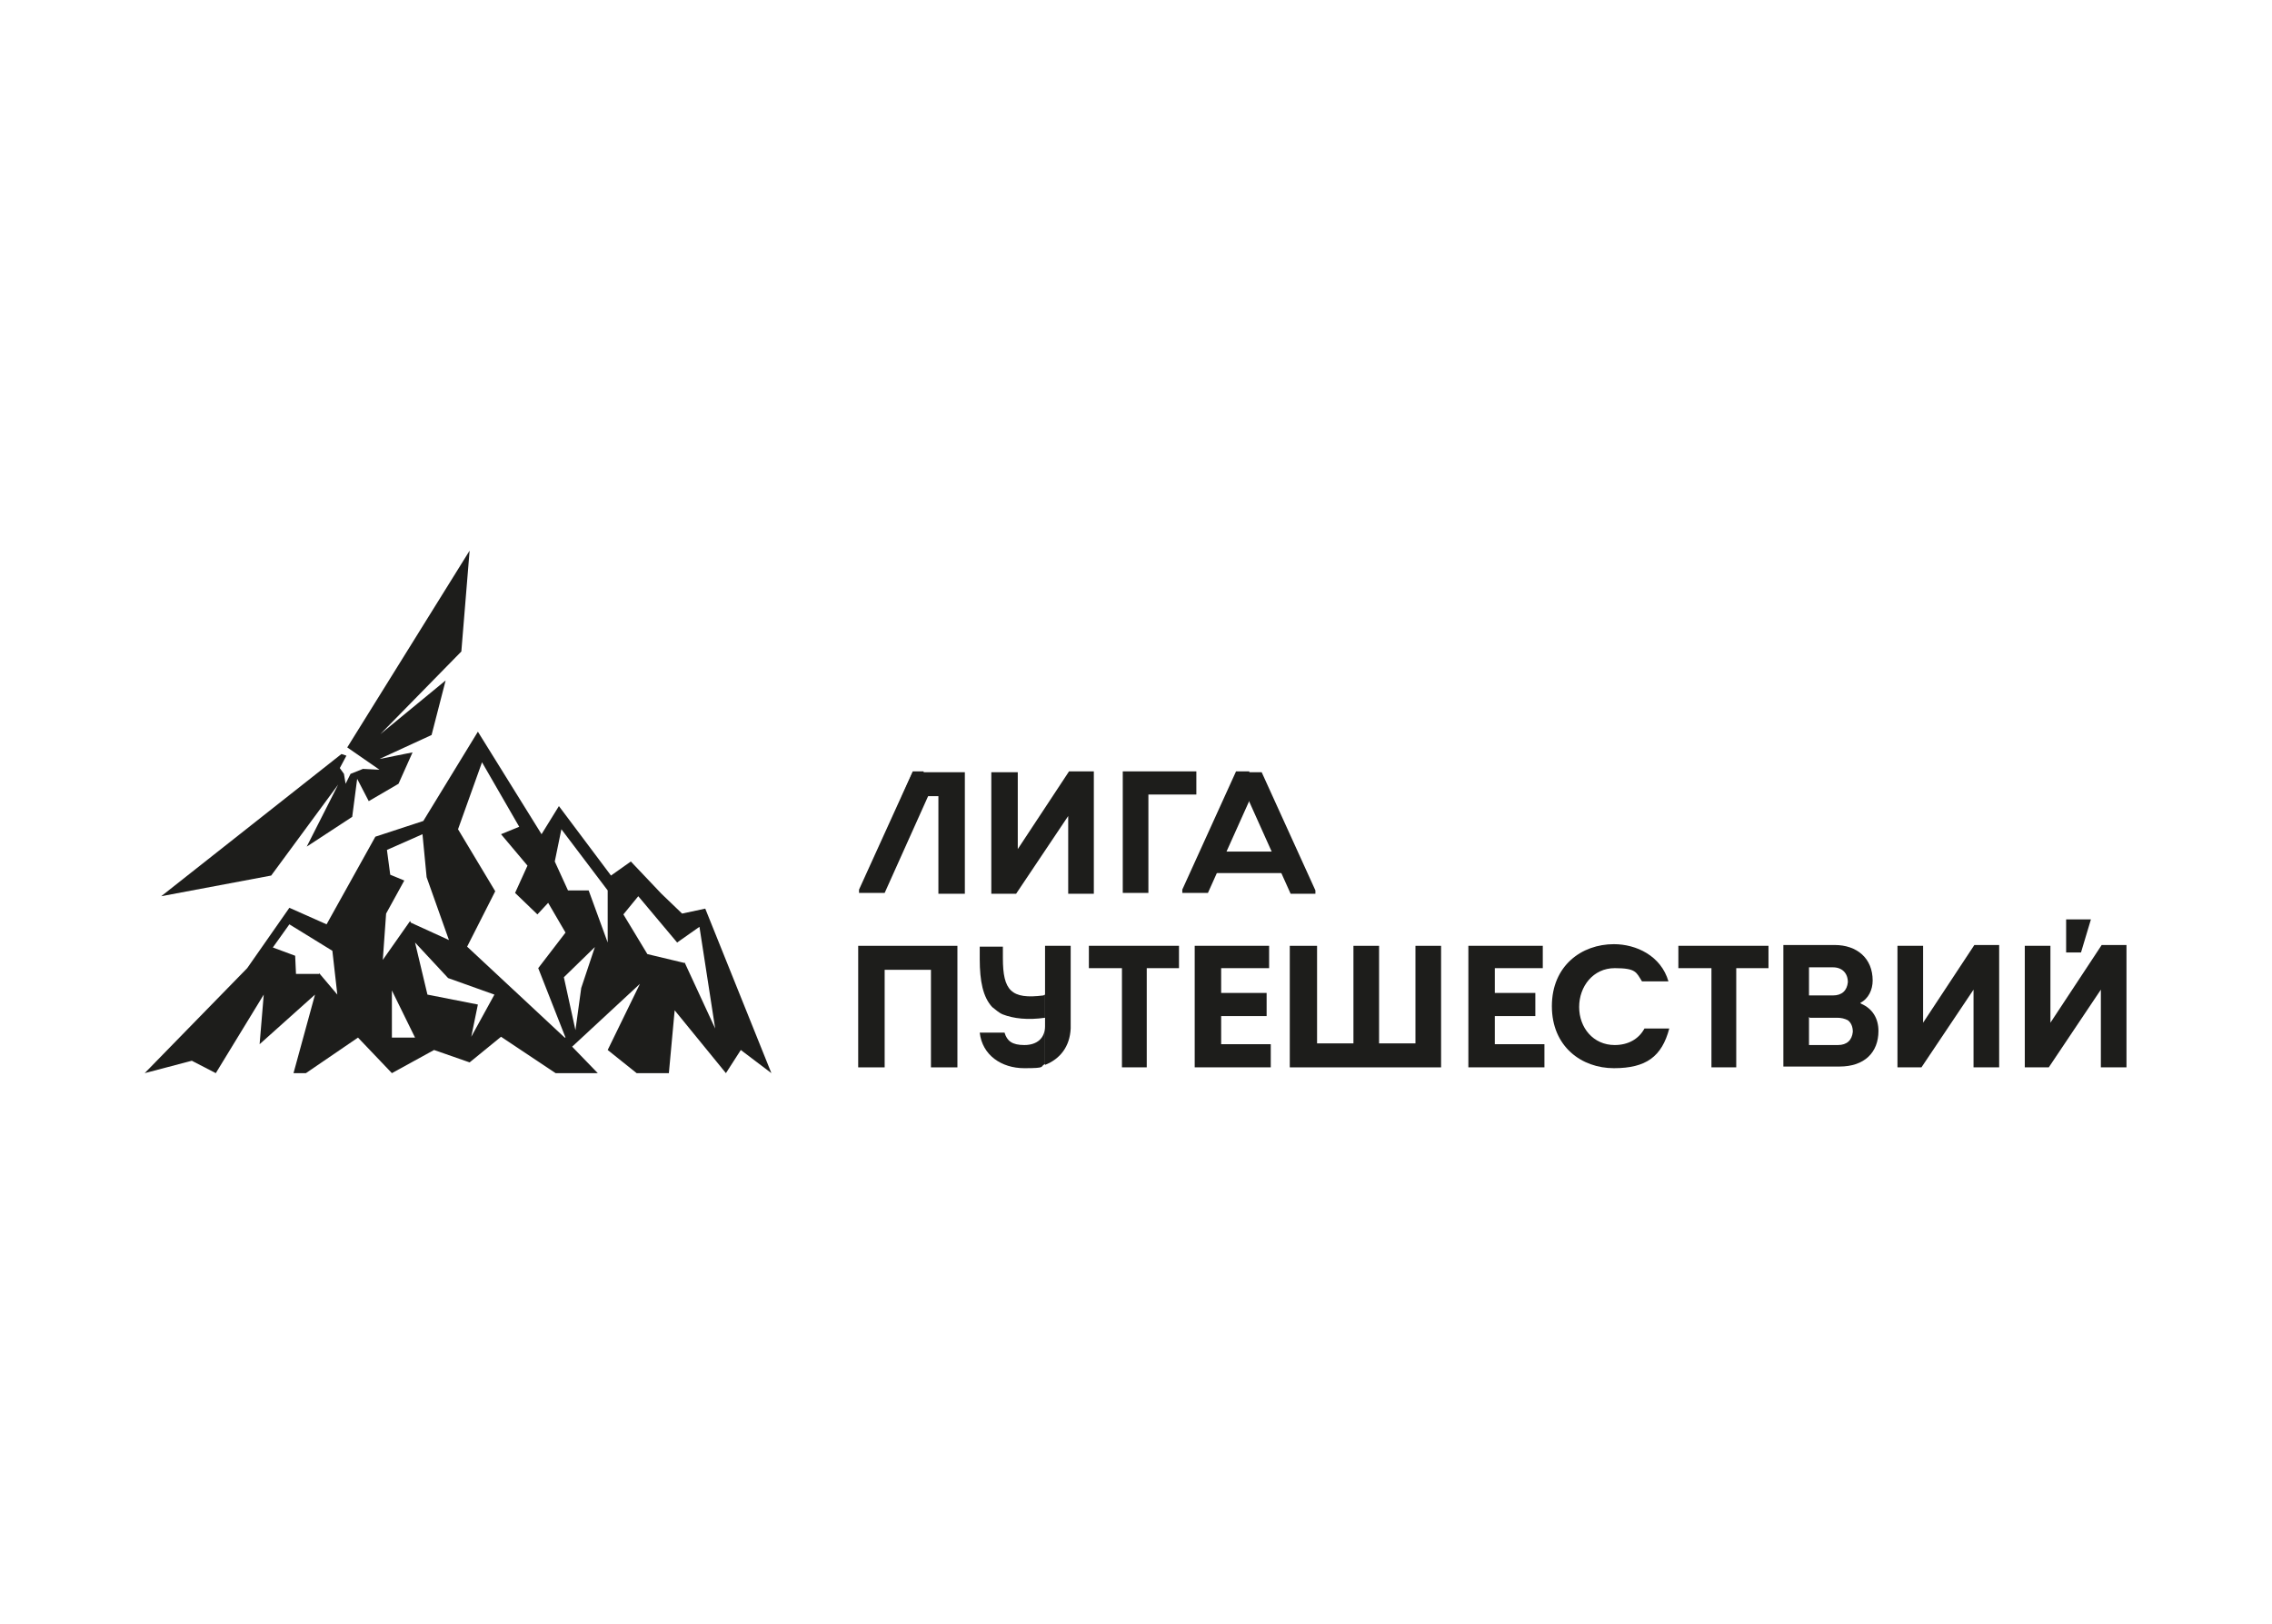
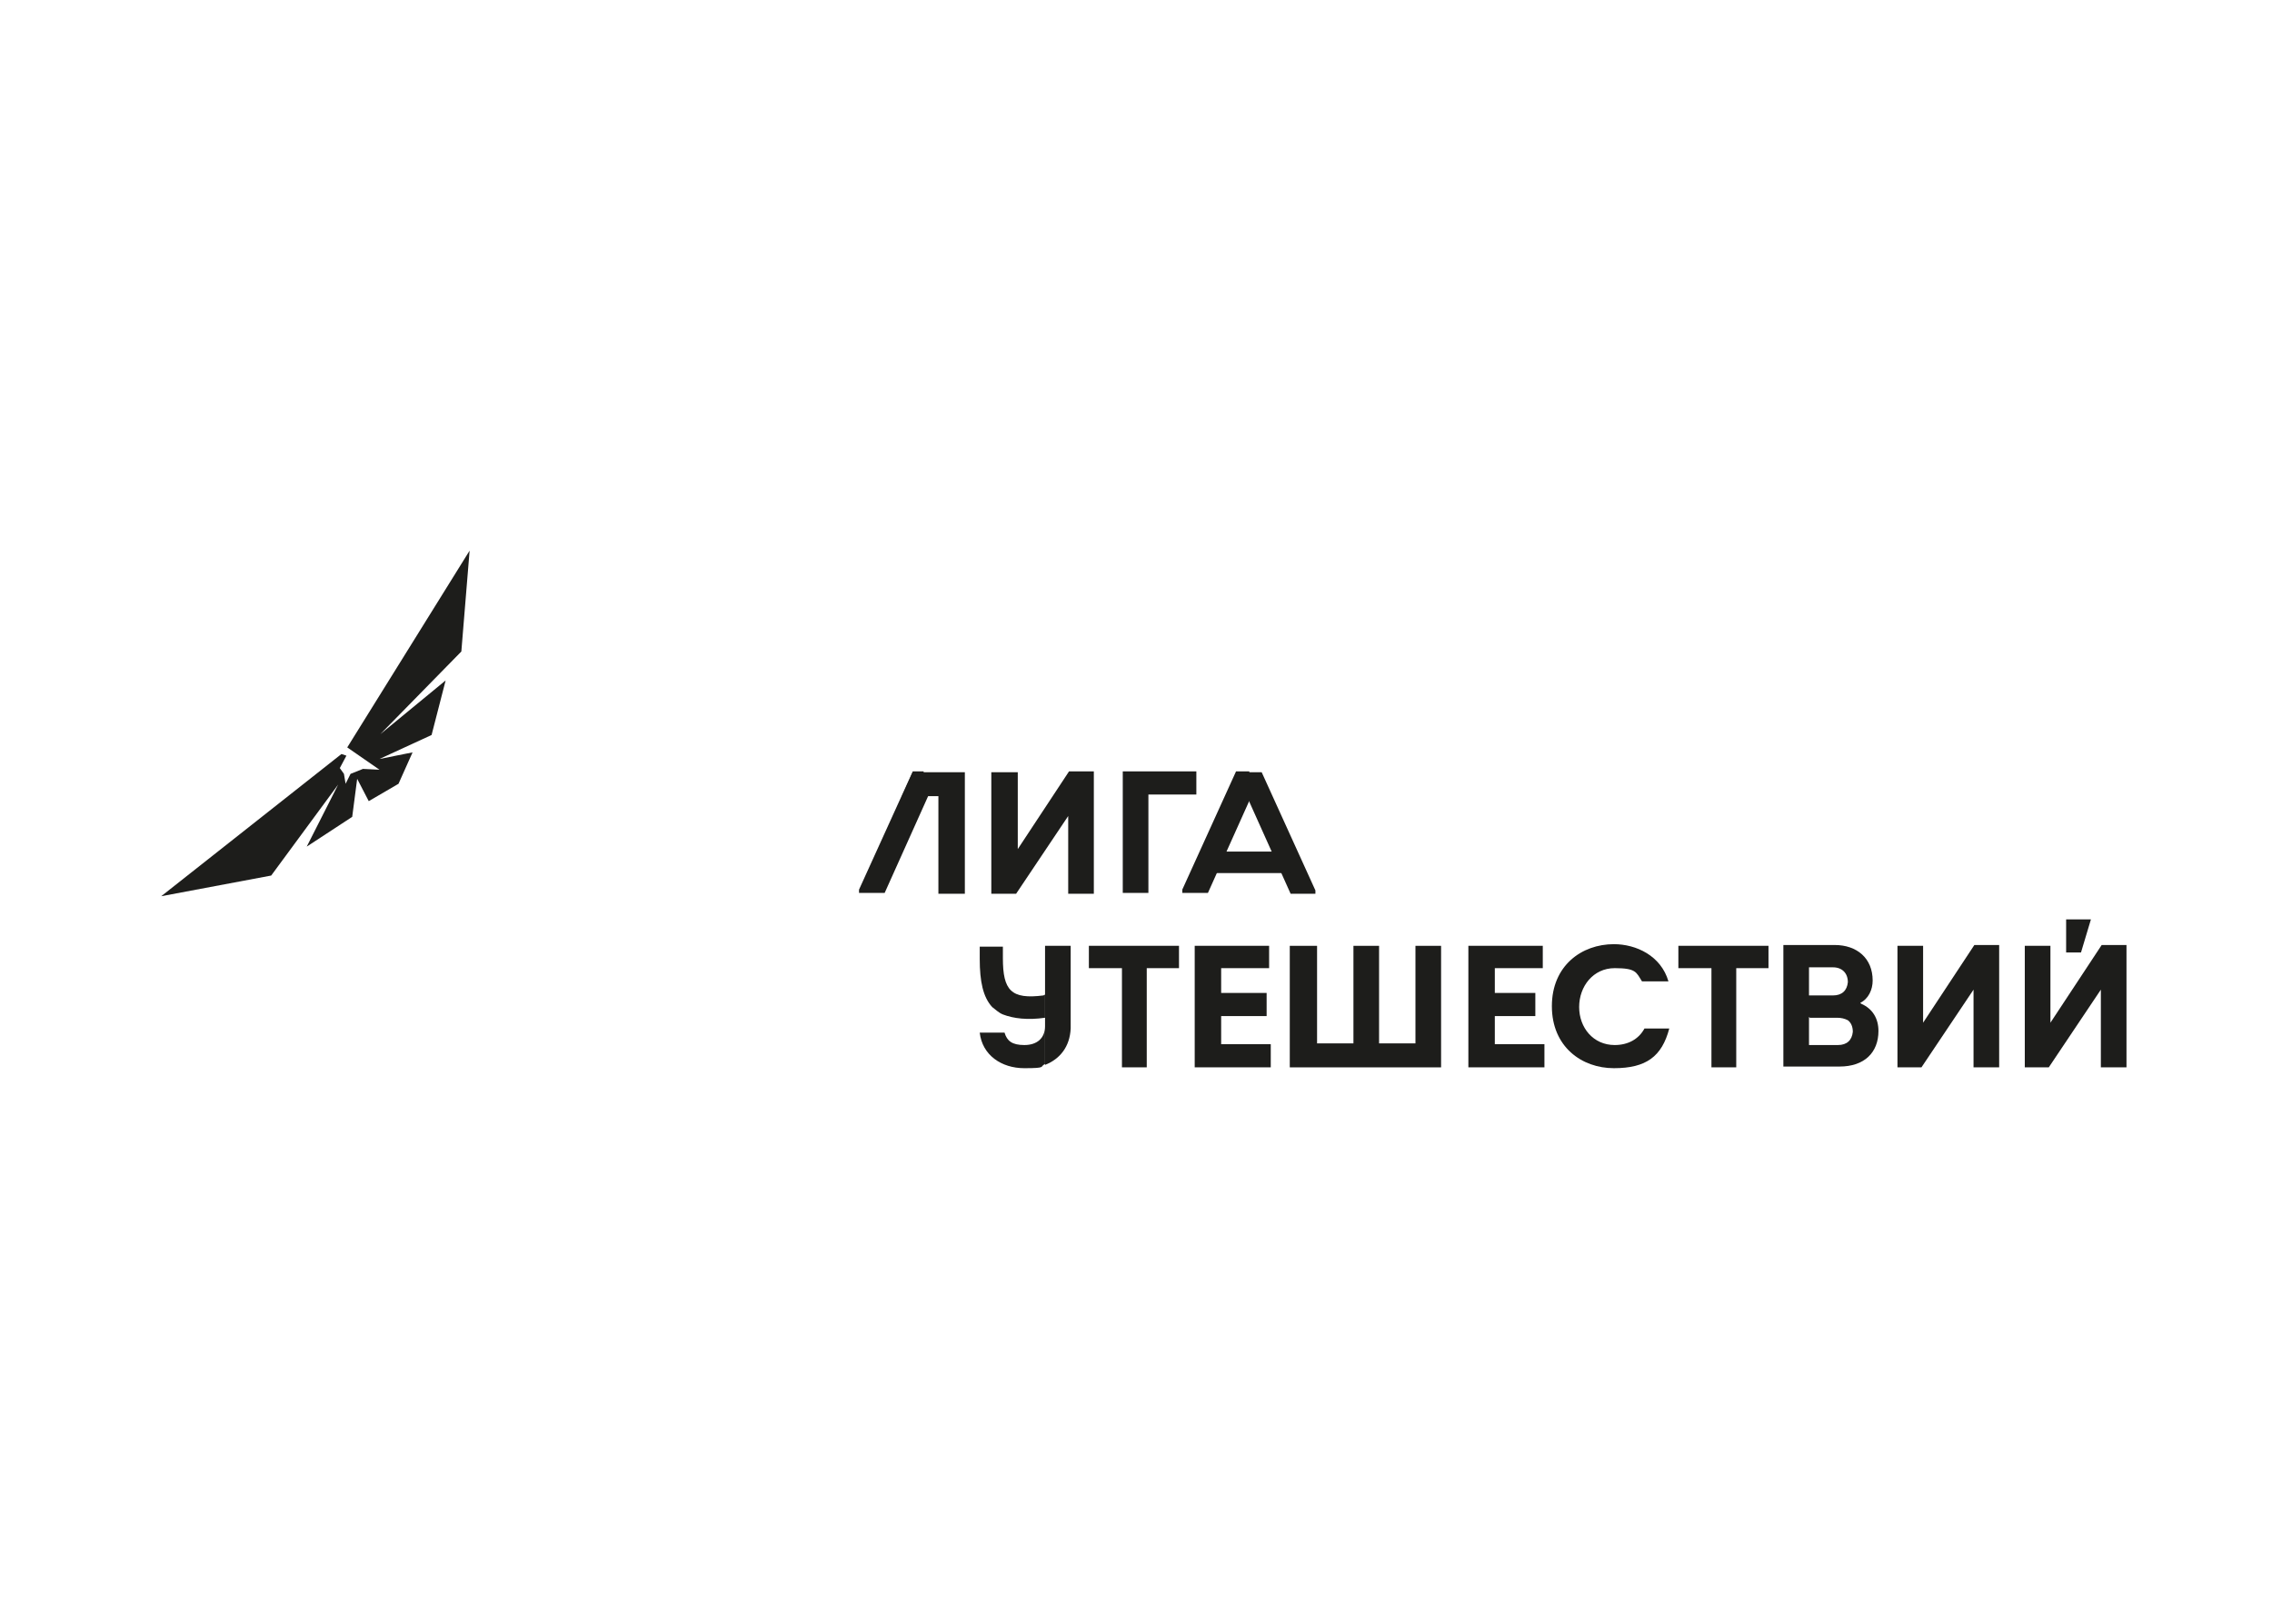
<svg xmlns="http://www.w3.org/2000/svg" id="Layer_1" data-name="Layer 1" version="1.1" viewBox="0 0 274.8 196.4">
  <defs>
    <style> .cls-1 { fill: #1d1d1b; stroke-width: 0px; } </style>
  </defs>
  <g>
    <polygon class="cls-1" points="45.9 93.1 42 90.4 56.8 66.6 55.8 78.8 46 88.8 53.9 82.3 52.2 88.9 45.9 91.8 49.9 91 48.2 94.8 44.6 96.9 43.2 94.2 42.6 98.8 37.1 102.4 40.9 94.9 32.8 105.9 19.5 108.4 41.3 91.2 41.9 91.4 41.1 92.9 41.6 93.6 41.8 94.8 42.4 93.6 43.9 93 45.9 93.1" />
-     <path class="cls-1" d="M85.3,109.9l-2.8.6-2.5-2.4-3.7-3.9-2.4,1.7-6.3-8.4-2.1,3.4-7.7-12.4-6.6,10.8-5.8,1.9-5.9,10.6-4.5-2-5.1,7.3-12.4,12.7,5.7-1.5,2.9,1.5,5.8-9.5-.5,6,6.7-6-2.6,9.5h1.5l6.3-4.3,4.1,4.3,5.1-2.8,4.3,1.5,3.8-3.1,6.6,4.4h5.1l-3.1-3.2,8.2-7.6-3.9,8,3.5,2.8h3.9l.7-7.6,6.2,7.6,1.8-2.8,3.7,2.8-8-19.9ZM38.6,117.8h-2.8c0,0-.1-2.2-.1-2.2l-2.7-1,2-2.8,5.2,3.2.6,5.3-2.2-2.6ZM49.6,111.4l-3.3,4.7.4-5.6,2.2-4-1.7-.7-.4-3,4.3-1.9.5,5.2,2.7,7.6-4.6-2.1ZM68.3,125.5l-11.8-11,3.4-6.7-4.5-7.5,2.9-8.1,4.5,7.8-2.2.9,3.2,3.8-1.5,3.3,2.7,2.6,1.3-1.4,2.1,3.6-3.3,4.3,3.3,8.4ZM73.5,114l-2.3-6.3h-2.5c0,0-1.6-3.5-1.6-3.5l.8-3.9,5.6,7.4v6.3h0ZM82.9,116.5l-4.6-1.1-2.9-4.8,1.8-2.2,4.7,5.6,2.7-1.9,1.9,12.3-3.7-8ZM50.2,114l4,4.3,5.6,2-2.8,5.1.8-3.9-6.1-1.2-1.5-6.3ZM47.4,119.8l2.8,5.7h-2.8v-5.7ZM72,114.4l-1.7,5.1-.7,5.1-1.4-6.4,3.8-3.7Z" />
  </g>
  <g>
    <path class="cls-1" d="M122.9,108.1h-3s0-14.7,0-14.7h3.2v9.3l6.2-9.4h3v14.8h-3.1v-9.4l-6.3,9.4Z" />
    <path class="cls-1" d="M138.9,96.2v11.8h-3.1v-14.7h8.9v2.8h-5.8Z" />
    <g>
      <path class="cls-1" d="M112.3,96.2l-.6-2.9h-1.3l-6.5,14.3v.4h3.1l5.3-11.8Z" />
      <path class="cls-1" d="M110.4,93.4l-1.3,2.9h4.4v11.8h3.2v-14.7h-6.2Z" />
    </g>
    <g>
      <path class="cls-1" d="M151.4,96.2l-.3-2.9h-1.6l-6.5,14.3v.4h3.1l5.3-11.8Z" />
      <path class="cls-1" d="M156,108.1h3.1v-.4l-6.5-14.3h-1.6l-.2,2.9,5.3,11.8Z" />
      <rect class="cls-1" x="146.2" y="103" width="9.9" height="2.6" />
    </g>
  </g>
  <g>
    <path class="cls-1" d="M252.9,111.2l-1.2,4h-1.8v-4h3Z" />
-     <path class="cls-1" d="M115.8,114.4v14.7h-3.2v-11.8h-5.6v11.8h-3.2v-14.7h11.9Z" />
    <path class="cls-1" d="M131.7,117.1v-2.7h10.9v2.7h-3.9v12h-3v-12s-3.9,0-3.9,0Z" />
    <path class="cls-1" d="M153.5,117.1h-5.8v3h5.5v2.8h-5.5v3.4h6v2.8h-9.2v-14.7h9v2.8Z" />
    <path class="cls-1" d="M156.2,114.4h3.1v11.8h4.4v-11.8h3.1v11.8h4.4v-11.8h3.1v14.7h-18.3v-14.7h0Z" />
    <path class="cls-1" d="M186.6,117.1h-5.8v3h4.9v2.8h-4.9v3.4h6v2.8h-9.2v-14.7h9v2.8Z" />
    <path class="cls-1" d="M203,117.1v-2.7h10.9v2.7h-3.9v12h-3v-12s-3.9,0-3.9,0Z" />
    <path class="cls-1" d="M225.1,121.4c1.4.6,2.1,1.8,2.1,3.3,0,2.6-1.7,4.3-4.7,4.3h-6.8v-14.7h6.2c2.7,0,4.6,1.6,4.6,4.3,0,1.1-.5,2.2-1.5,2.7ZM218.8,117.1v3.3h2.9c1.1,0,1.7-.6,1.8-1.6,0-1.1-.7-1.8-1.8-1.8h-2.9ZM218.8,123v3.4h3.5c1.1,0,1.7-.6,1.8-1.6,0-.6-.2-1.1-.6-1.4-.4-.2-.8-.3-1.3-.3h-3.3Z" />
    <g>
      <path class="cls-1" d="M126.4,114.4v6.5h0v2.9h0v5c1.8-.7,3-2.2,3.1-4.4v-10s-3.1,0-3.1,0Z" />
      <path class="cls-1" d="M126.4,123.8v.3c0,1.5-1,2.3-2.5,2.3s-2.1-.5-2.4-1.5h-3c.3,2.7,2.6,4.3,5.4,4.3s1.8-.2,2.5-.5v-5s0,0,0,0Z" />
      <path class="cls-1" d="M126.4,120.3v2.8c-2.1.3-3.8.1-5.1-.4-.5-.2-.9-.6-1.3-.9-1.1-1.2-1.5-3.1-1.5-5.8v-1.5h2.8v1.4c0,3.9,1,5,4.9,4.5,0,0,0,0,0,0Z" />
    </g>
    <path class="cls-1" d="M232.5,129.1h-3s0-14.7,0-14.7h3.1v9.3l6.2-9.4h3v14.8h-3.1v-9.4l-6.3,9.4Z" />
    <path class="cls-1" d="M247.9,129.1h-3s0-14.7,0-14.7h3.1v9.3l6.2-9.4h3v14.8h-3.1v-9.4l-6.3,9.4Z" />
    <path class="cls-1" d="M198.9,124.4c-.7,1.3-2,2-3.6,2-2.6,0-4.3-2.1-4.3-4.6s1.7-4.7,4.3-4.7,2.6.5,3.3,1.6h3.2c-.9-3.1-3.9-4.5-6.6-4.5-3.9,0-7.5,2.6-7.5,7.5s3.6,7.5,7.5,7.5,5.8-1.4,6.7-4.8h-3.1Z" />
  </g>
</svg>